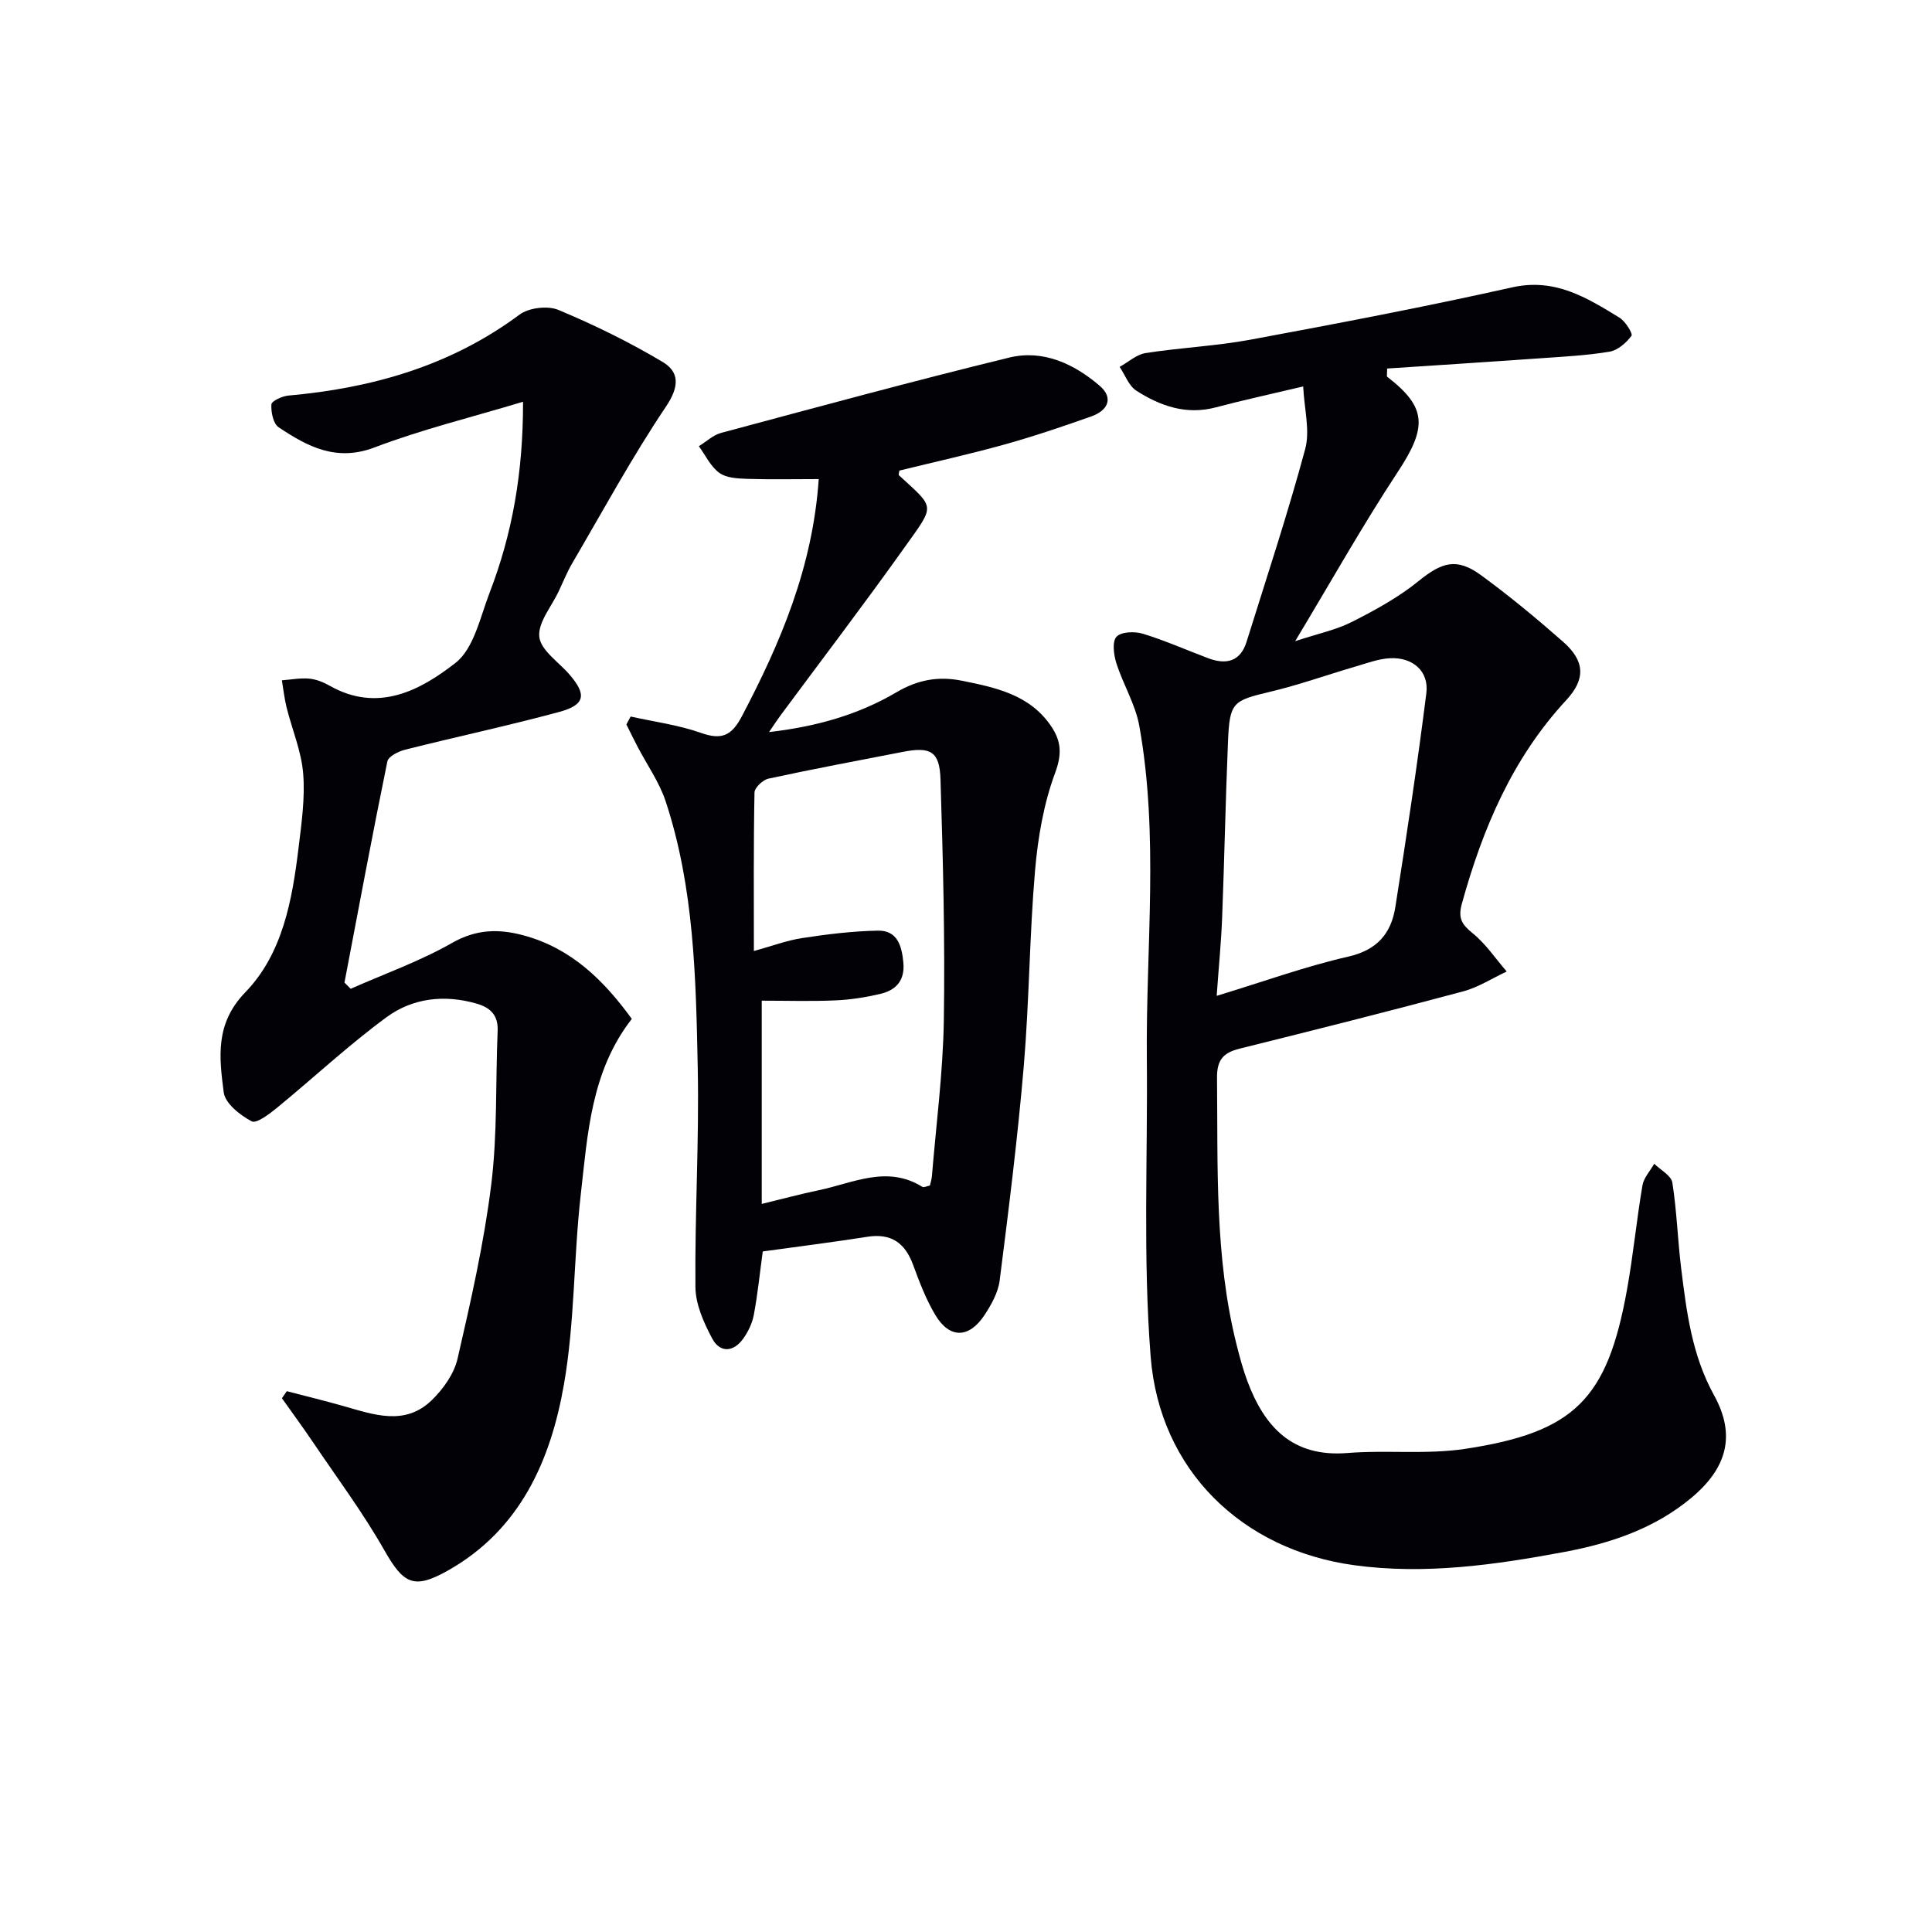
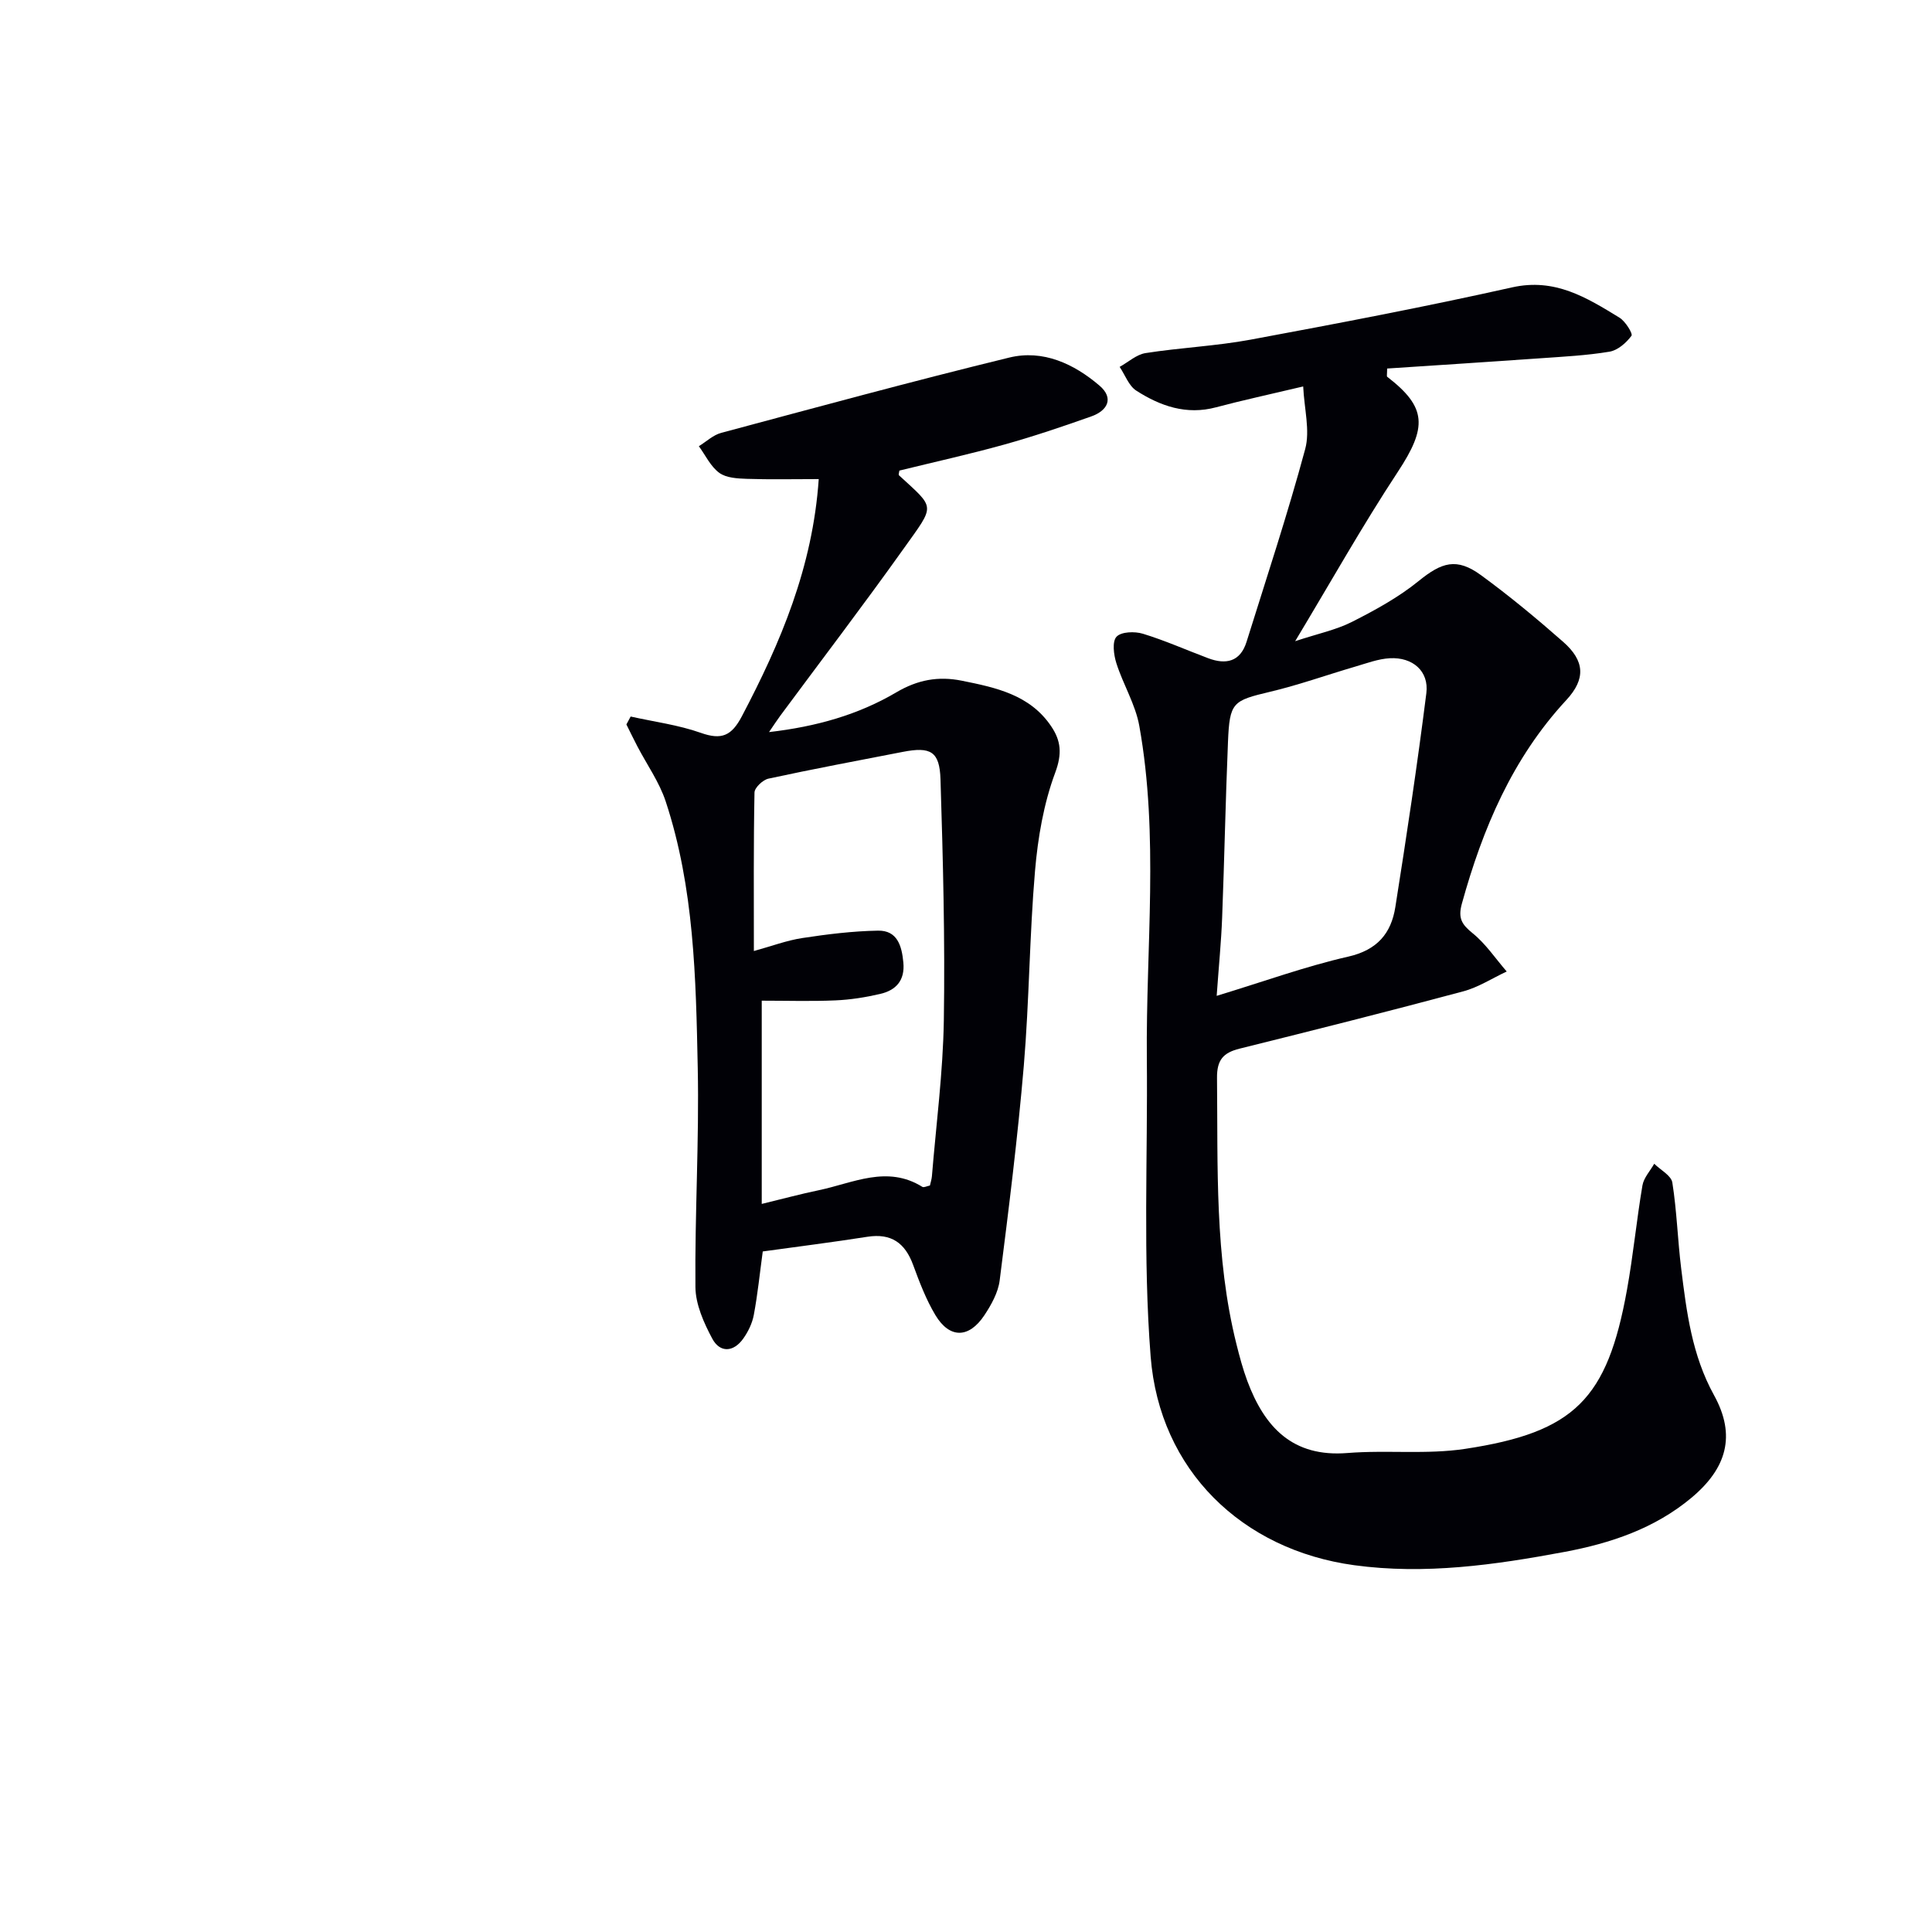
<svg xmlns="http://www.w3.org/2000/svg" enable-background="new 0 0 400 400" viewBox="0 0 400 400">
  <path d="m269.81 80.01c-7.11 1.69-12.61 2.87-18.05 4.32-6.13 1.64-11.53-.26-16.5-3.45-1.56-1-2.32-3.25-3.45-4.92 1.79-.99 3.49-2.57 5.38-2.86 7.21-1.13 14.57-1.45 21.74-2.78 18.09-3.36 36.17-6.8 54.12-10.82 8.89-2 15.46 2.12 22.25 6.27 1.22.75 2.8 3.31 2.48 3.75-1.08 1.46-2.83 3-4.54 3.29-4.73.79-9.56 1.03-14.36 1.37-10.58.75-21.16 1.42-31.69 2.12 0 1.19-.12 1.61.02 1.71 8.23 6.34 8.29 10.43 2.19 19.69-7.34 11.15-13.89 22.82-21.25 35.05 4.71-1.56 8.47-2.33 11.77-4 4.81-2.44 9.64-5.08 13.8-8.46 4.78-3.88 7.86-4.89 12.9-1.21 5.89 4.3 11.53 8.98 17 13.79 4.51 3.96 4.72 7.7.66 12.08-11.17 12.06-17.31 26.59-21.62 42.16-.83 3.02 0 4.3 2.25 6.12 2.71 2.19 4.72 5.24 7.04 7.91-3.01 1.4-5.88 3.28-9.04 4.12-15.37 4.12-30.81 8.01-46.26 11.85-3.38.84-4.72 2.32-4.68 6.08.19 18.46-.51 36.96 4.02 55.09.64 2.57 1.33 5.15 2.25 7.63 3.57 9.56 9.36 15.84 20.74 14.92 8.1-.65 16.39.35 24.37-.86 22.68-3.43 29.42-10.34 33.49-32.88 1.3-7.18 1.99-14.47 3.21-21.66.27-1.59 1.6-3 2.44-4.49 1.3 1.29 3.52 2.44 3.75 3.9.93 5.88 1.1 11.87 1.83 17.78 1.12 9.03 2.22 17.95 6.81 26.26 4.6 8.34 2.61 15.13-4.7 21.23-7.63 6.37-16.72 9.41-26.28 11.2-14.39 2.69-28.89 4.75-43.52 2.75-23.24-3.17-40.3-19.67-42.15-43.19-1.61-20.5-.59-41.2-.79-61.82-.21-22.93 2.54-45.95-1.56-68.76-.8-4.47-3.36-8.6-4.75-12.99-.55-1.73-.9-4.47.03-5.47.97-1.05 3.78-1.14 5.47-.62 4.59 1.4 9.01 3.38 13.52 5.07 3.68 1.38 6.64.73 7.93-3.38 4.15-13.28 8.53-26.51 12.15-39.94 1.03-3.83-.2-8.29-.42-12.95zm-17.91 126.17c9.83-2.99 18.41-6.11 27.24-8.12 6.01-1.37 8.89-4.82 9.75-10.26 2.33-14.73 4.56-29.49 6.42-44.29.57-4.56-2.83-7.48-7.55-7.23-2.42.13-4.82 1.05-7.19 1.74-5.87 1.72-11.65 3.79-17.59 5.2-7.77 1.85-8.4 2.15-8.74 10.39-.51 12.13-.74 24.27-1.21 36.4-.19 4.94-.68 9.88-1.13 16.17z" fill="#010106" />
-   <path d="m108.29 83.18c-10.85 3.27-21.02 5.75-30.73 9.45-7.93 3.02-13.88-.17-19.86-4.16-1.13-.75-1.61-3.15-1.51-4.74.04-.7 2.23-1.72 3.51-1.83 17.38-1.55 33.59-6.16 47.86-16.76 1.93-1.43 5.82-1.9 8.04-.98 7.42 3.1 14.71 6.67 21.61 10.79 3.47 2.07 3.45 5.1.7 9.19-7.03 10.45-13.05 21.57-19.42 32.45-1.09 1.86-1.9 3.89-2.82 5.84-1.48 3.16-4.35 6.49-4.01 9.44.32 2.8 4.02 5.2 6.24 7.78 3.61 4.17 3.26 6.29-2.12 7.75-10.56 2.85-21.28 5.14-31.89 7.81-1.39.35-3.48 1.39-3.69 2.43-3.12 15.23-5.97 30.51-8.88 45.79.43.43.85.86 1.28 1.29 7.03-3.11 14.35-5.71 21-9.5 5-2.85 9.64-2.95 14.76-1.57 9.88 2.65 16.63 9.29 22.45 17.3-8.47 10.87-9.14 23.85-10.58 36.46-1.48 13.04-1.22 26.33-3.47 39.21-2.74 15.69-9.01 30.03-23.93 38.49-7.16 4.06-9.28 2.85-13.27-4.17-4.41-7.76-9.78-14.97-14.79-22.39-2.07-3.06-4.26-6.04-6.4-9.06.34-.49.67-.97 1.01-1.46 3.89 1.01 7.79 1.97 11.66 3.06 6.27 1.77 12.74 4.21 18.31-1.16 2.39-2.3 4.65-5.47 5.38-8.62 2.75-11.94 5.48-23.95 6.98-36.09 1.3-10.48.87-21.17 1.32-31.76.14-3.29-1.48-4.84-4.38-5.68-6.66-1.92-13.23-1.14-18.62 2.82-7.87 5.78-15.04 12.49-22.6 18.69-1.6 1.31-4.32 3.4-5.32 2.87-2.4-1.27-5.5-3.71-5.79-6-.92-7.2-1.85-14.19 4.47-20.72 7.72-7.97 9.71-19.06 11.02-29.89.62-5.11 1.37-10.32.96-15.39-.37-4.62-2.29-9.1-3.43-13.67-.46-1.85-.66-3.76-.98-5.64 1.88-.14 3.78-.51 5.63-.35 1.44.13 2.94.72 4.22 1.45 9.99 5.69 18.75 1.03 26.09-4.7 3.82-2.98 5.11-9.46 7.07-14.54 4.67-12.13 6.95-24.77 6.92-39.53z" fill="#010106" />
  <path d="m169.51 99.19c-5.31 0-10.09.11-14.87-.05-1.95-.07-4.28-.18-5.73-1.25-1.79-1.31-2.85-3.63-4.22-5.51 1.54-.94 2.96-2.32 4.63-2.76 19.85-5.32 39.68-10.72 59.64-15.59 6.98-1.7 13.4 1.29 18.69 5.82 3.04 2.6 1.64 5.19-1.73 6.37-5.94 2.1-11.92 4.13-17.99 5.82-7.19 2-14.48 3.61-21.72 5.39-.04.36-.23.84-.09.97 7.6 7.02 7.58 5.91.93 15.25-8.3 11.65-16.98 23.02-25.49 34.52-.67.9-1.27 1.84-2.34 3.4 9.82-1.13 18.51-3.61 26.32-8.21 4.47-2.64 8.74-3.4 13.58-2.43 7.06 1.42 14.12 2.9 18.53 9.46 2.02 3 2.27 5.67.82 9.58-2.39 6.42-3.59 13.46-4.18 20.33-1.15 13.41-1.19 26.91-2.32 40.33-1.26 14.86-3.12 29.68-5 44.48-.32 2.51-1.74 5.05-3.18 7.22-3.2 4.8-7.19 4.83-10.12-.04-1.94-3.23-3.31-6.85-4.62-10.41-1.67-4.54-4.52-6.59-9.46-5.82-7.2 1.13-14.44 2.04-21.67 3.04-.63 4.64-1.06 8.92-1.85 13.13-.32 1.73-1.17 3.49-2.2 4.93-2.02 2.83-4.82 2.96-6.41-.02-1.75-3.28-3.45-7.08-3.48-10.68-.14-15.13.79-30.27.48-45.39-.38-18.57-.73-37.25-6.64-55.16-1.32-3.99-3.87-7.58-5.84-11.35-.79-1.51-1.53-3.05-2.29-4.57.29-.55.59-1.1.88-1.64 4.86 1.09 9.87 1.73 14.53 3.38 4.31 1.53 6.37.61 8.5-3.44 8.02-15.25 14.66-30.86 15.91-49.1zm23.02 146.26c.14-.63.35-1.26.41-1.9.88-10.76 2.3-21.52 2.47-32.29.26-16.63-.17-33.28-.69-49.9-.18-5.82-2.06-6.81-7.81-5.69-9.28 1.8-18.57 3.54-27.81 5.54-1.16.25-2.87 1.86-2.89 2.87-.21 10.79-.13 21.59-.13 32.82 3.67-1.01 6.81-2.2 10.04-2.69 5.18-.79 10.43-1.44 15.66-1.53 4-.07 4.93 3.14 5.25 6.6.35 3.71-1.52 5.74-4.79 6.5-3.05.71-6.19 1.21-9.31 1.34-4.96.22-9.94.06-15.22.06v42.08c4.18-1.01 7.97-2.04 11.82-2.84 7.09-1.48 14.13-5.25 21.44-.69.31.18.94-.16 1.56-.28z" fill="#010106" />
</svg>